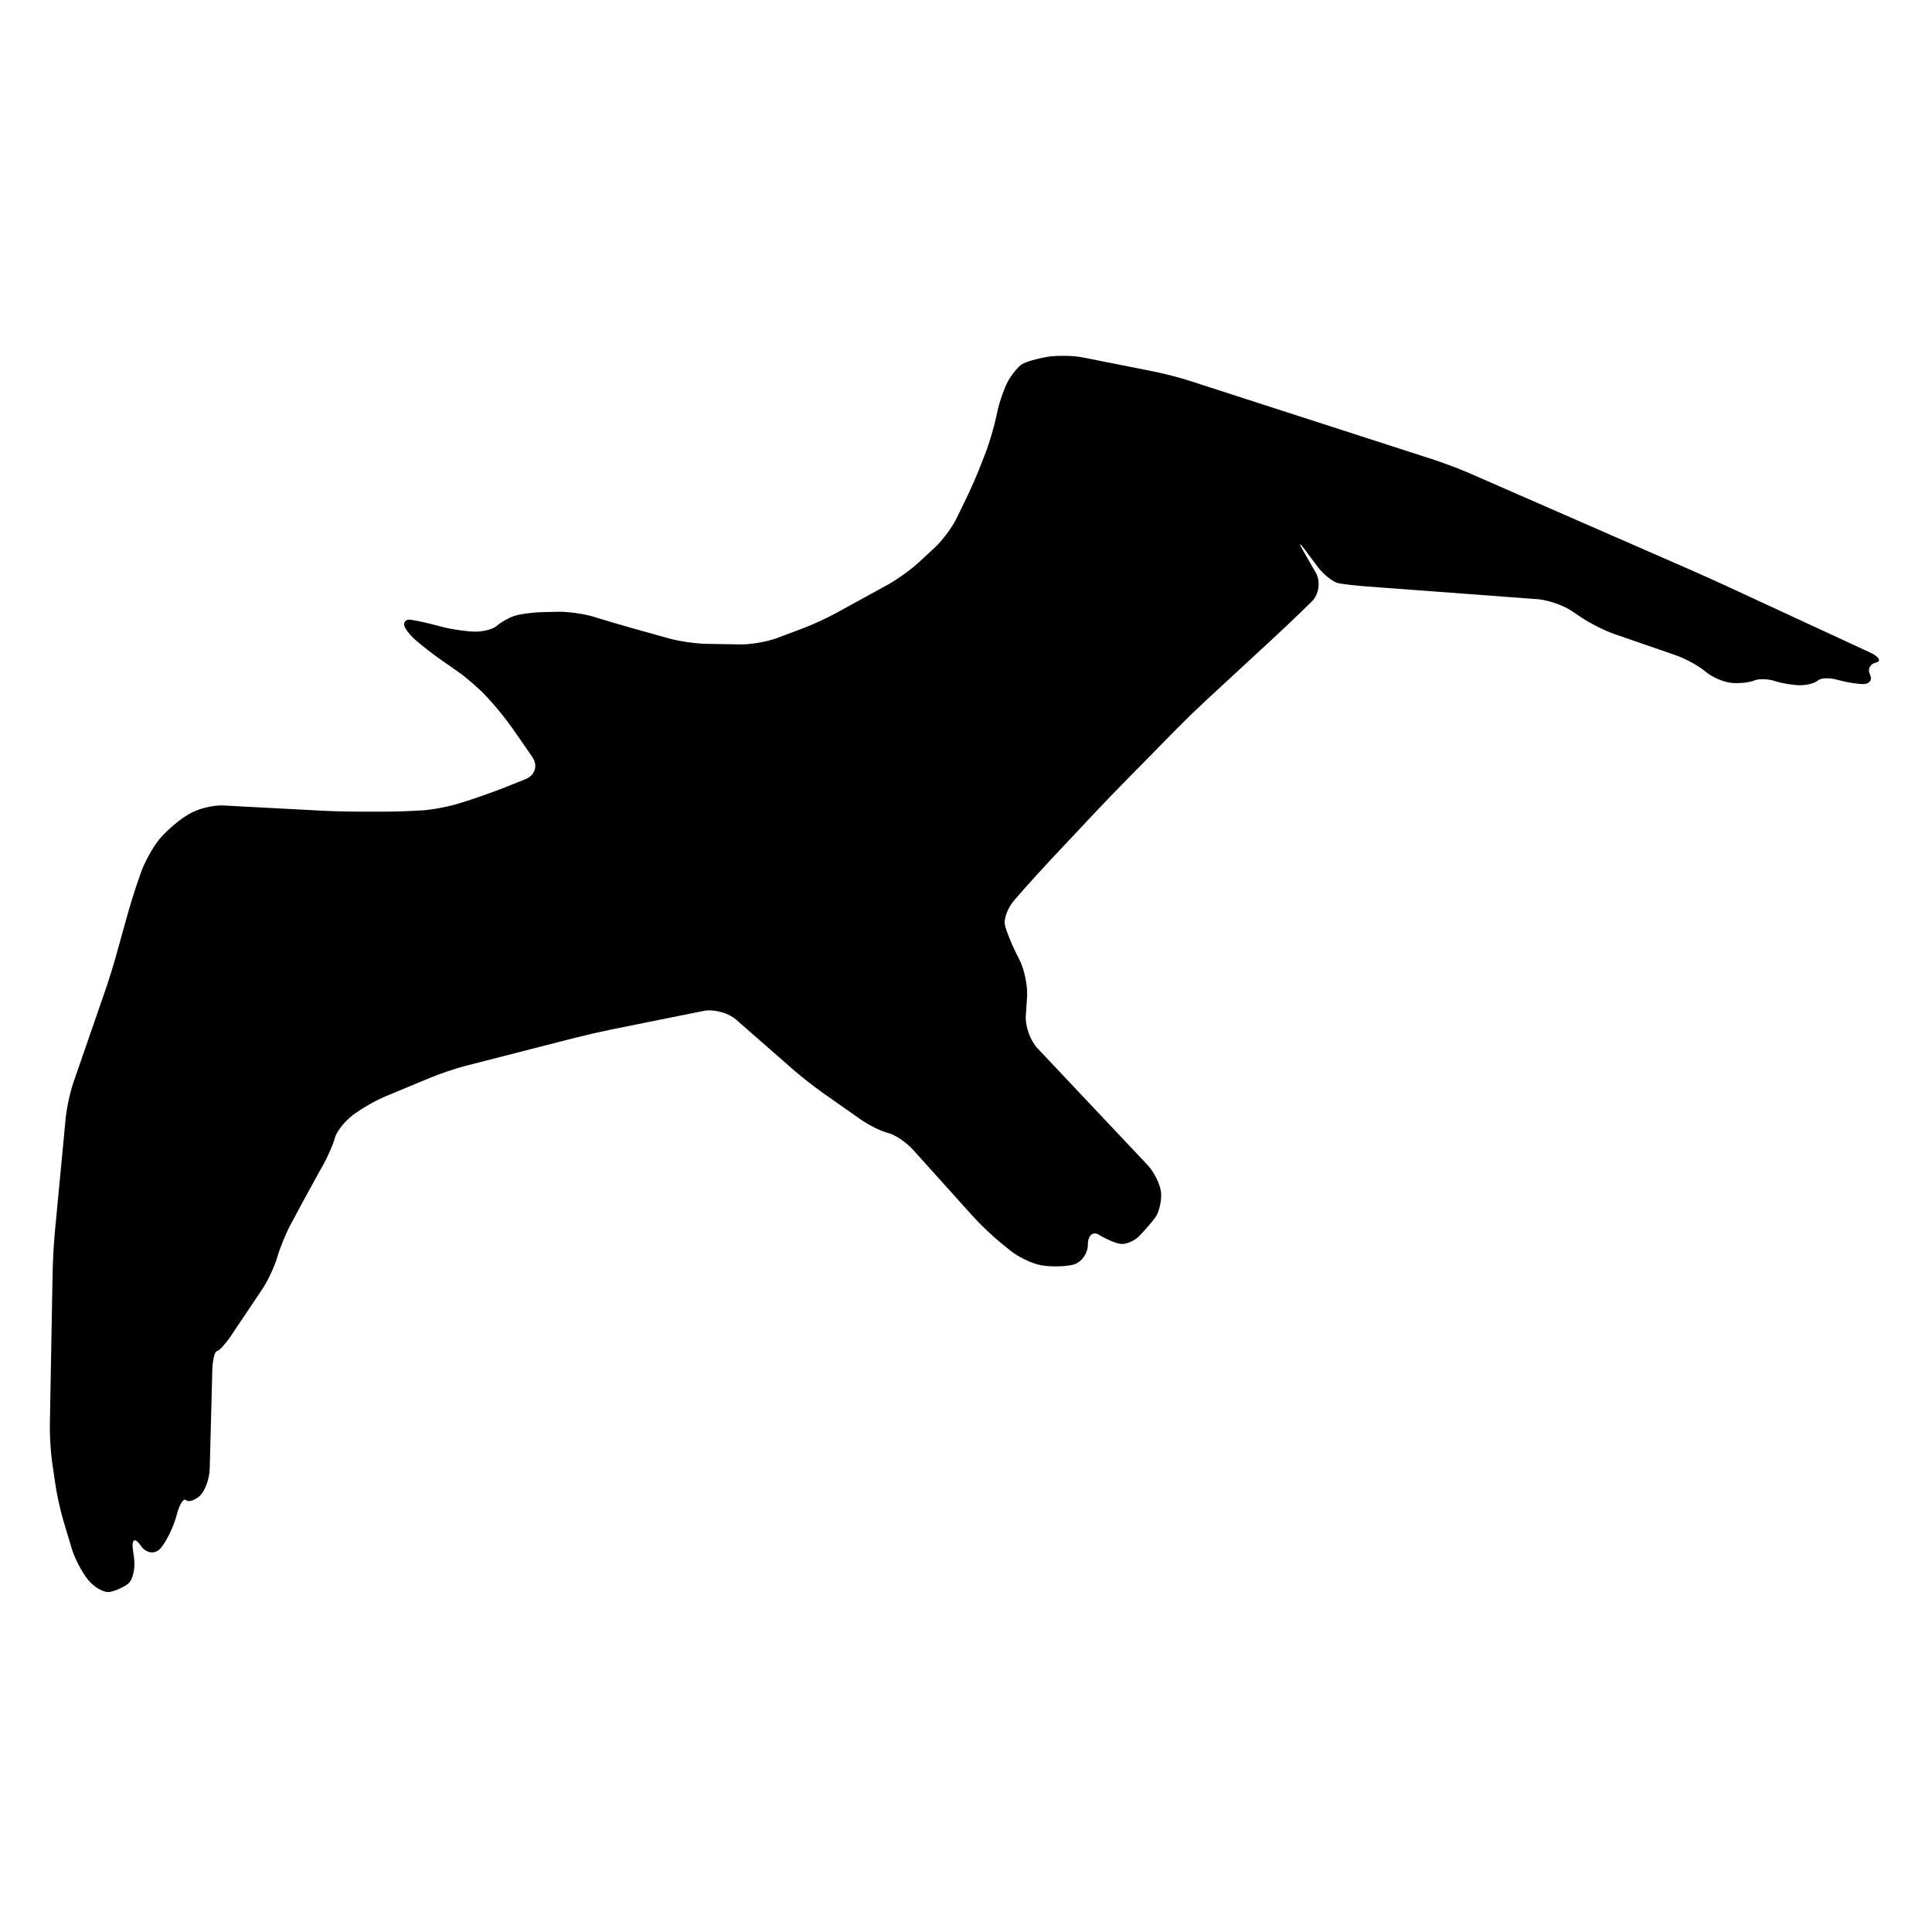
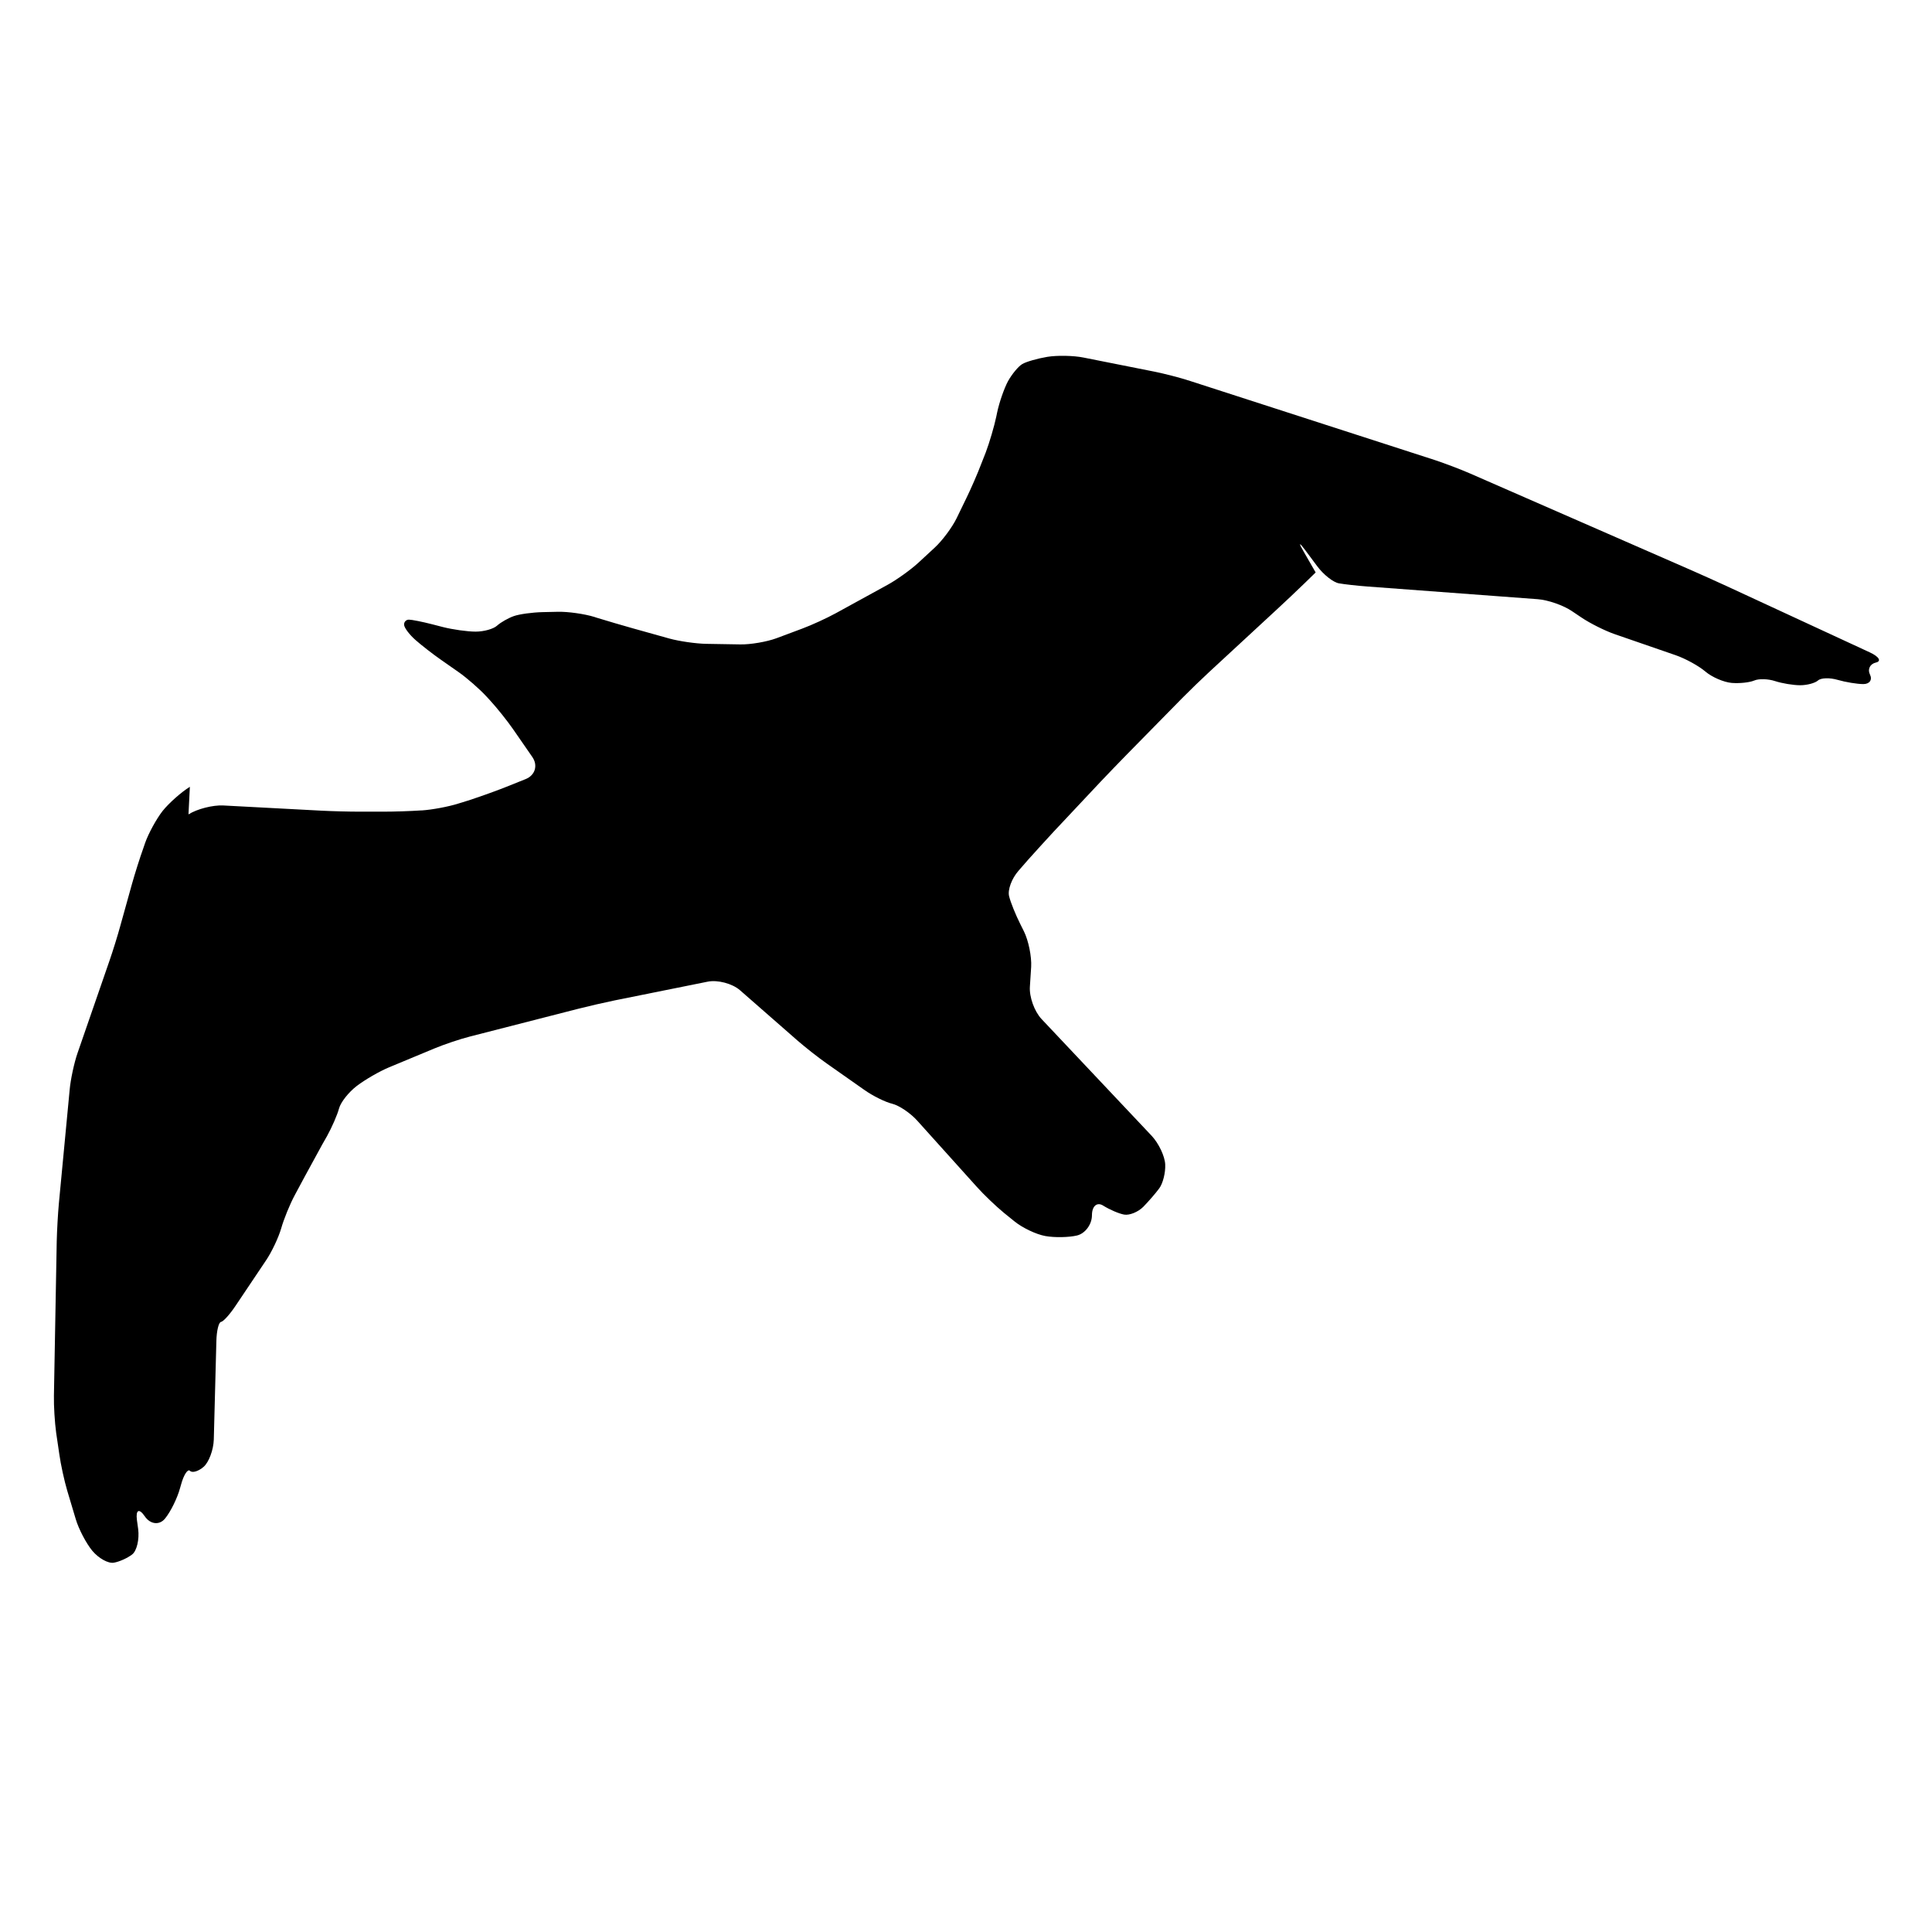
<svg xmlns="http://www.w3.org/2000/svg" version="1.1" id="Ebene_1" x="0px" y="0px" width="150px" height="150px" viewBox="0 0 150 150" enable-background="new 0 0 150 150" xml:space="preserve">
-   <path d="M14.634,63.227c0.679-0.424,1.885-0.729,2.691-0.691l7.646,0.405c0.798,0.042,2.111,0.076,2.909,0.076h1.902  c0.805,0,2.111-0.04,2.908-0.096h0.063c0.798-0.053,2.075-0.29,2.836-0.534l0.743-0.229c0.761-0.246,1.992-0.681,2.744-0.975  l1.721-0.689c0.752-0.294,0.988-1.072,0.527-1.729l-1.487-2.149c-0.452-0.656-1.269-1.675-1.811-2.263l-0.246-0.267  c-0.542-0.59-1.521-1.446-2.174-1.904l-1.322-0.924c-0.662-0.458-1.567-1.164-2.029-1.573c-0.461-0.406-0.853-0.927-0.879-1.158  c-0.027-0.227,0.145-0.418,0.372-0.418c0.225,0,1.049,0.164,1.82,0.363l0.798,0.206c0.769,0.198,1.929,0.361,2.563,0.361  c0.643,0,1.387-0.208,1.668-0.468c0.28-0.252,0.86-0.584,1.295-0.737c0.434-0.154,1.439-0.29,2.237-0.309l1.17-0.026  c0.805-0.02,2.082,0.164,2.843,0.398l0.181,0.06c0.771,0.236,2.021,0.606,2.79,0.82l2.855,0.798  c0.769,0.212,2.055,0.397,2.853,0.412l2.645,0.044c0.798,0.017,2.067-0.201,2.819-0.479l1.982-0.741  c0.752-0.278,1.939-0.824,2.638-1.208l4.03-2.211c0.699-0.386,1.758-1.145,2.347-1.683l1.277-1.18  c0.59-0.538,1.359-1.572,1.712-2.292l0.753-1.553c0.354-0.719,0.878-1.922,1.159-2.668l0.353-0.897  c0.281-0.746,0.653-2.002,0.817-2.78l0.063-0.305c0.162-0.779,0.544-1.878,0.842-2.434c0.31-0.557,0.808-1.16,1.114-1.337  c0.3-0.18,1.178-0.43,1.939-0.558c0.771-0.125,2.038-0.103,2.818,0.056l5.472,1.088c0.788,0.158,2.057,0.482,2.816,0.734  l18.99,6.137c0.759,0.252,1.982,0.714,2.717,1.035l17.231,7.534c0.734,0.32,1.919,0.858,2.654,1.194l11.148,5.16  c0.729,0.334,0.946,0.691,0.488,0.796s-0.666,0.521-0.462,0.93c0.204,0.408-0.026,0.742-0.511,0.742  c-0.485,0-1.382-0.149-1.994-0.326c-0.611-0.18-1.296-0.163-1.527,0.045c-0.23,0.205-0.851,0.371-1.386,0.371  c-0.534,0-1.414-0.145-1.948-0.321c-0.528-0.176-1.263-0.199-1.616-0.046c-0.362,0.155-1.15,0.237-1.758,0.187  c-0.616-0.055-1.53-0.45-2.038-0.883c-0.508-0.435-1.54-1.002-2.301-1.266l-4.739-1.637c-0.761-0.263-1.919-0.843-2.582-1.292  l-0.742-0.498c-0.662-0.45-1.856-0.866-2.654-0.924l-13.2-0.984c-0.798-0.057-1.804-0.172-2.236-0.248  c-0.436-0.077-1.188-0.666-1.668-1.309l-0.942-1.264c-0.479-0.645-0.542-0.603-0.136,0.09l0.942,1.639  c0.406,0.695,0.264,1.718-0.316,2.271l-0.87,0.847c-0.571,0.552-1.523,1.455-2.111,1.996l-5.272,4.874  c-0.59,0.544-1.53,1.454-2.094,2.025l-4.33,4.408c-0.561,0.571-1.467,1.514-2.021,2.097l-3.658,3.895  c-0.544,0.586-1.424,1.556-1.958,2.151l-0.762,0.874c-0.524,0.599-0.851,1.487-0.724,1.971c0.117,0.485,0.516,1.464,0.878,2.18  l0.273,0.547c0.353,0.716,0.606,1.952,0.561,2.756l-0.099,1.534c-0.056,0.802,0.353,1.93,0.904,2.516l8.563,9.08  c0.542,0.585,1.014,1.582,1.04,2.215c0.029,0.636-0.179,1.468-0.462,1.85c-0.28,0.384-0.841,1.026-1.24,1.435  c-0.408,0.409-1.078,0.676-1.486,0.604c-0.406-0.072-1.132-0.386-1.62-0.692c-0.481-0.31-0.88,0.026-0.88,0.738  c0,0.716-0.524,1.422-1.158,1.576c-0.636,0.152-1.74,0.172-2.456,0.044c-0.716-0.126-1.804-0.647-2.42-1.154l-0.806-0.653  c-0.616-0.507-1.559-1.408-2.093-2.005l-4.627-5.142c-0.537-0.6-1.415-1.187-1.949-1.318c-0.534-0.128-1.504-0.607-2.156-1.069  l-2.889-2.03c-0.663-0.462-1.685-1.267-2.292-1.794l-4.477-3.918c-0.598-0.524-1.739-0.824-2.517-0.666l-7.239,1.458  c-0.78,0.16-2.057,0.454-2.835,0.653l-8.382,2.148c-0.778,0.198-2.009,0.614-2.753,0.924l-3.515,1.462  c-0.743,0.309-1.867,0.956-2.5,1.44l-0.01,0.006c-0.633,0.484-1.259,1.272-1.385,1.758c-0.126,0.479-0.544,1.444-0.933,2.146  l-0.344,0.602c-0.389,0.702-1.015,1.849-1.395,2.555l-0.761,1.418c-0.382,0.706-0.851,1.863-1.052,2.573  c-0.208,0.715-0.733,1.839-1.187,2.505l-2.355,3.51c-0.444,0.666-0.952,1.232-1.131,1.256c-0.182,0.022-0.346,0.696-0.363,1.5  l-0.2,7.641c-0.027,0.802-0.38,1.744-0.779,2.102c-0.408,0.358-0.887,0.504-1.068,0.322c-0.172-0.178-0.491,0.308-0.699,1.082  l-0.072,0.25c-0.208,0.774-0.733,1.844-1.168,2.372c-0.435,0.536-1.151,0.454-1.577-0.182c-0.435-0.633-0.706-0.505-0.606,0.29  l0.099,0.716c0.099,0.798-0.109,1.678-0.462,1.958c-0.353,0.277-0.996,0.571-1.431,0.644c-0.435,0.076-1.178-0.34-1.668-0.924  c-0.479-0.58-1.059-1.69-1.286-2.456l-0.661-2.21c-0.227-0.766-0.507-2.044-0.616-2.836l-0.244-1.658  c-0.109-0.792-0.191-2.092-0.174-2.895l0.218-11.994c0.019-0.802,0.091-2.107,0.164-2.903l0.841-8.856  c0.073-0.798,0.346-2.07,0.607-2.826l2.473-7.148c0.264-0.756,0.653-2.006,0.861-2.775l0.897-3.221  c0.217-0.771,0.607-2.016,0.88-2.773l0.135-0.395c0.264-0.756,0.88-1.874,1.359-2.491c0.49-0.612,1.441-1.459,2.12-1.879  L14.634,63.227z" />
+   <path d="M14.634,63.227c0.679-0.424,1.885-0.729,2.691-0.691l7.646,0.405c0.798,0.042,2.111,0.076,2.909,0.076h1.902  c0.805,0,2.111-0.04,2.908-0.096h0.063c0.798-0.053,2.075-0.29,2.836-0.534l0.743-0.229c0.761-0.246,1.992-0.681,2.744-0.975  l1.721-0.689c0.752-0.294,0.988-1.072,0.527-1.729l-1.487-2.149c-0.452-0.656-1.269-1.675-1.811-2.263l-0.246-0.267  c-0.542-0.59-1.521-1.446-2.174-1.904l-1.322-0.924c-0.662-0.458-1.567-1.164-2.029-1.573c-0.461-0.406-0.853-0.927-0.879-1.158  c-0.027-0.227,0.145-0.418,0.372-0.418c0.225,0,1.049,0.164,1.82,0.363l0.798,0.206c0.769,0.198,1.929,0.361,2.563,0.361  c0.643,0,1.387-0.208,1.668-0.468c0.28-0.252,0.86-0.584,1.295-0.737c0.434-0.154,1.439-0.29,2.237-0.309l1.17-0.026  c0.805-0.02,2.082,0.164,2.843,0.398l0.181,0.06c0.771,0.236,2.021,0.606,2.79,0.82l2.855,0.798  c0.769,0.212,2.055,0.397,2.853,0.412l2.645,0.044c0.798,0.017,2.067-0.201,2.819-0.479l1.982-0.741  c0.752-0.278,1.939-0.824,2.638-1.208l4.03-2.211c0.699-0.386,1.758-1.145,2.347-1.683l1.277-1.18  c0.59-0.538,1.359-1.572,1.712-2.292l0.753-1.553c0.354-0.719,0.878-1.922,1.159-2.668l0.353-0.897  c0.281-0.746,0.653-2.002,0.817-2.78l0.063-0.305c0.162-0.779,0.544-1.878,0.842-2.434c0.31-0.557,0.808-1.16,1.114-1.337  c0.3-0.18,1.178-0.43,1.939-0.558c0.771-0.125,2.038-0.103,2.818,0.056l5.472,1.088c0.788,0.158,2.057,0.482,2.816,0.734  l18.99,6.137c0.759,0.252,1.982,0.714,2.717,1.035l17.231,7.534c0.734,0.32,1.919,0.858,2.654,1.194l11.148,5.16  c0.729,0.334,0.946,0.691,0.488,0.796s-0.666,0.521-0.462,0.93c0.204,0.408-0.026,0.742-0.511,0.742  c-0.485,0-1.382-0.149-1.994-0.326c-0.611-0.18-1.296-0.163-1.527,0.045c-0.23,0.205-0.851,0.371-1.386,0.371  c-0.534,0-1.414-0.145-1.948-0.321c-0.528-0.176-1.263-0.199-1.616-0.046c-0.362,0.155-1.15,0.237-1.758,0.187  c-0.616-0.055-1.53-0.45-2.038-0.883c-0.508-0.435-1.54-1.002-2.301-1.266l-4.739-1.637c-0.761-0.263-1.919-0.843-2.582-1.292  l-0.742-0.498c-0.662-0.45-1.856-0.866-2.654-0.924l-13.2-0.984c-0.798-0.057-1.804-0.172-2.236-0.248  c-0.436-0.077-1.188-0.666-1.668-1.309l-0.942-1.264c-0.479-0.645-0.542-0.603-0.136,0.09l0.942,1.639  l-0.87,0.847c-0.571,0.552-1.523,1.455-2.111,1.996l-5.272,4.874  c-0.59,0.544-1.53,1.454-2.094,2.025l-4.33,4.408c-0.561,0.571-1.467,1.514-2.021,2.097l-3.658,3.895  c-0.544,0.586-1.424,1.556-1.958,2.151l-0.762,0.874c-0.524,0.599-0.851,1.487-0.724,1.971c0.117,0.485,0.516,1.464,0.878,2.18  l0.273,0.547c0.353,0.716,0.606,1.952,0.561,2.756l-0.099,1.534c-0.056,0.802,0.353,1.93,0.904,2.516l8.563,9.08  c0.542,0.585,1.014,1.582,1.04,2.215c0.029,0.636-0.179,1.468-0.462,1.85c-0.28,0.384-0.841,1.026-1.24,1.435  c-0.408,0.409-1.078,0.676-1.486,0.604c-0.406-0.072-1.132-0.386-1.62-0.692c-0.481-0.31-0.88,0.026-0.88,0.738  c0,0.716-0.524,1.422-1.158,1.576c-0.636,0.152-1.74,0.172-2.456,0.044c-0.716-0.126-1.804-0.647-2.42-1.154l-0.806-0.653  c-0.616-0.507-1.559-1.408-2.093-2.005l-4.627-5.142c-0.537-0.6-1.415-1.187-1.949-1.318c-0.534-0.128-1.504-0.607-2.156-1.069  l-2.889-2.03c-0.663-0.462-1.685-1.267-2.292-1.794l-4.477-3.918c-0.598-0.524-1.739-0.824-2.517-0.666l-7.239,1.458  c-0.78,0.16-2.057,0.454-2.835,0.653l-8.382,2.148c-0.778,0.198-2.009,0.614-2.753,0.924l-3.515,1.462  c-0.743,0.309-1.867,0.956-2.5,1.44l-0.01,0.006c-0.633,0.484-1.259,1.272-1.385,1.758c-0.126,0.479-0.544,1.444-0.933,2.146  l-0.344,0.602c-0.389,0.702-1.015,1.849-1.395,2.555l-0.761,1.418c-0.382,0.706-0.851,1.863-1.052,2.573  c-0.208,0.715-0.733,1.839-1.187,2.505l-2.355,3.51c-0.444,0.666-0.952,1.232-1.131,1.256c-0.182,0.022-0.346,0.696-0.363,1.5  l-0.2,7.641c-0.027,0.802-0.38,1.744-0.779,2.102c-0.408,0.358-0.887,0.504-1.068,0.322c-0.172-0.178-0.491,0.308-0.699,1.082  l-0.072,0.25c-0.208,0.774-0.733,1.844-1.168,2.372c-0.435,0.536-1.151,0.454-1.577-0.182c-0.435-0.633-0.706-0.505-0.606,0.29  l0.099,0.716c0.099,0.798-0.109,1.678-0.462,1.958c-0.353,0.277-0.996,0.571-1.431,0.644c-0.435,0.076-1.178-0.34-1.668-0.924  c-0.479-0.58-1.059-1.69-1.286-2.456l-0.661-2.21c-0.227-0.766-0.507-2.044-0.616-2.836l-0.244-1.658  c-0.109-0.792-0.191-2.092-0.174-2.895l0.218-11.994c0.019-0.802,0.091-2.107,0.164-2.903l0.841-8.856  c0.073-0.798,0.346-2.07,0.607-2.826l2.473-7.148c0.264-0.756,0.653-2.006,0.861-2.775l0.897-3.221  c0.217-0.771,0.607-2.016,0.88-2.773l0.135-0.395c0.264-0.756,0.88-1.874,1.359-2.491c0.49-0.612,1.441-1.459,2.12-1.879  L14.634,63.227z" />
</svg>